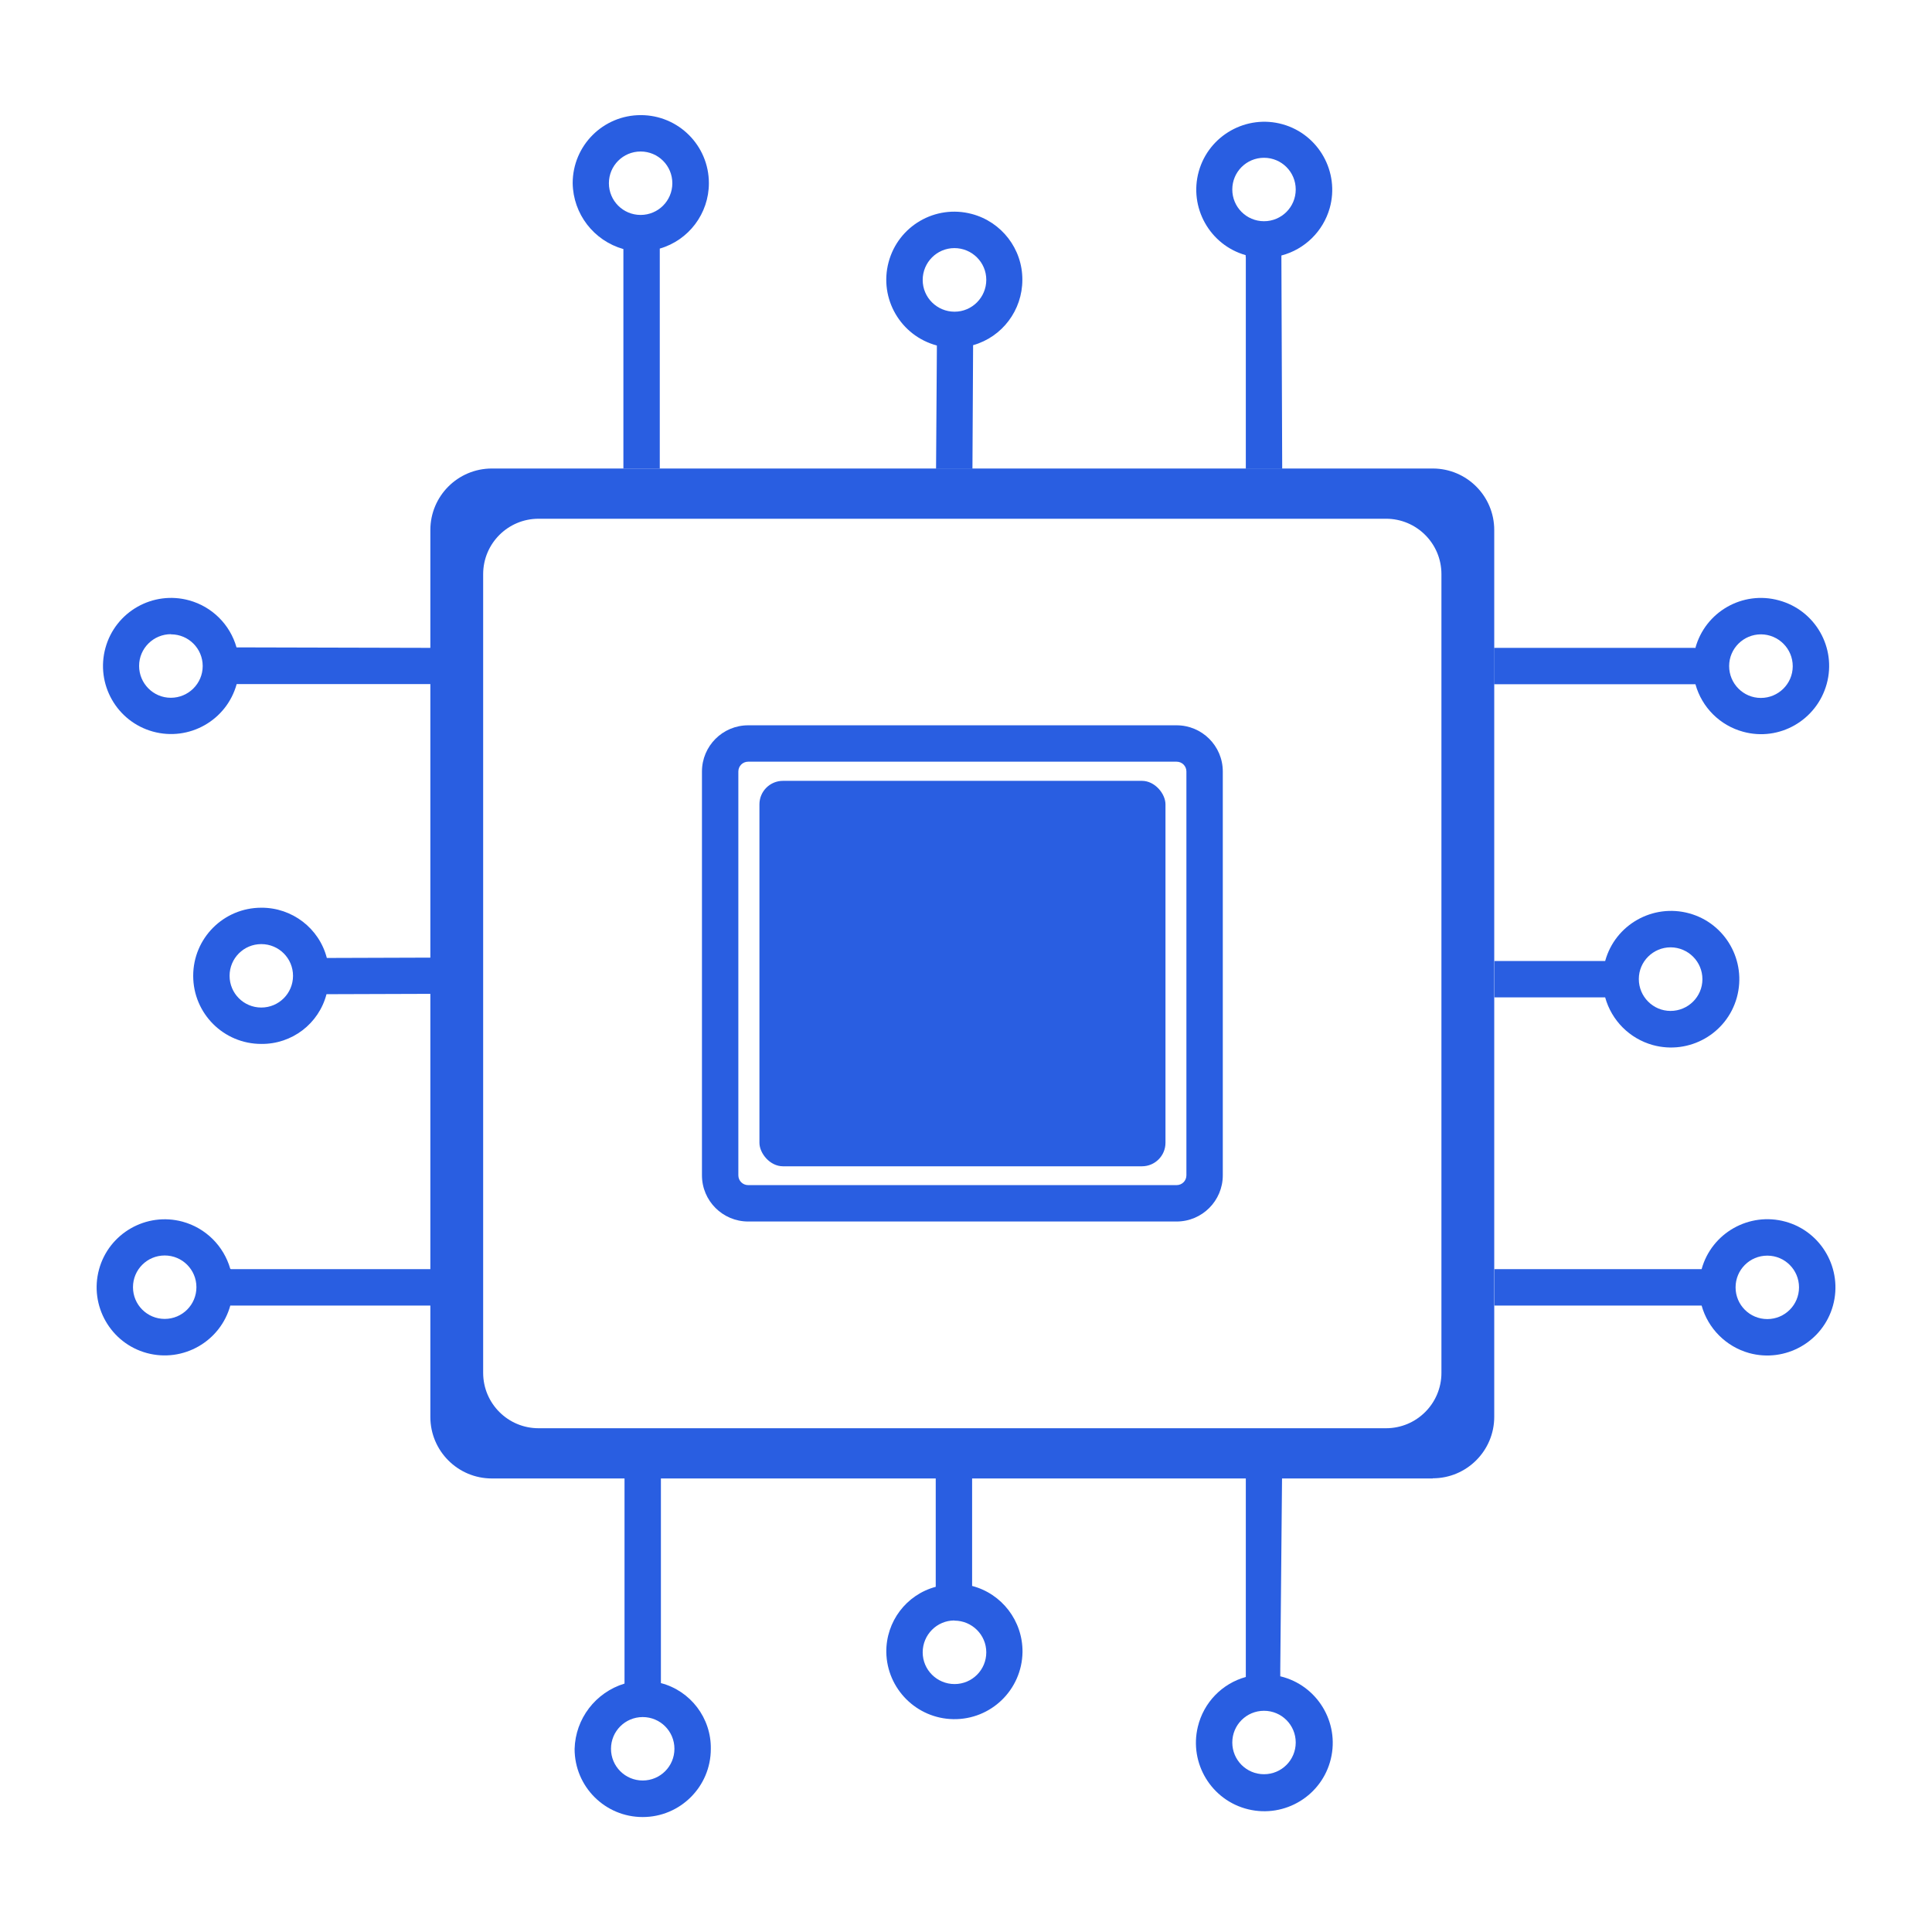
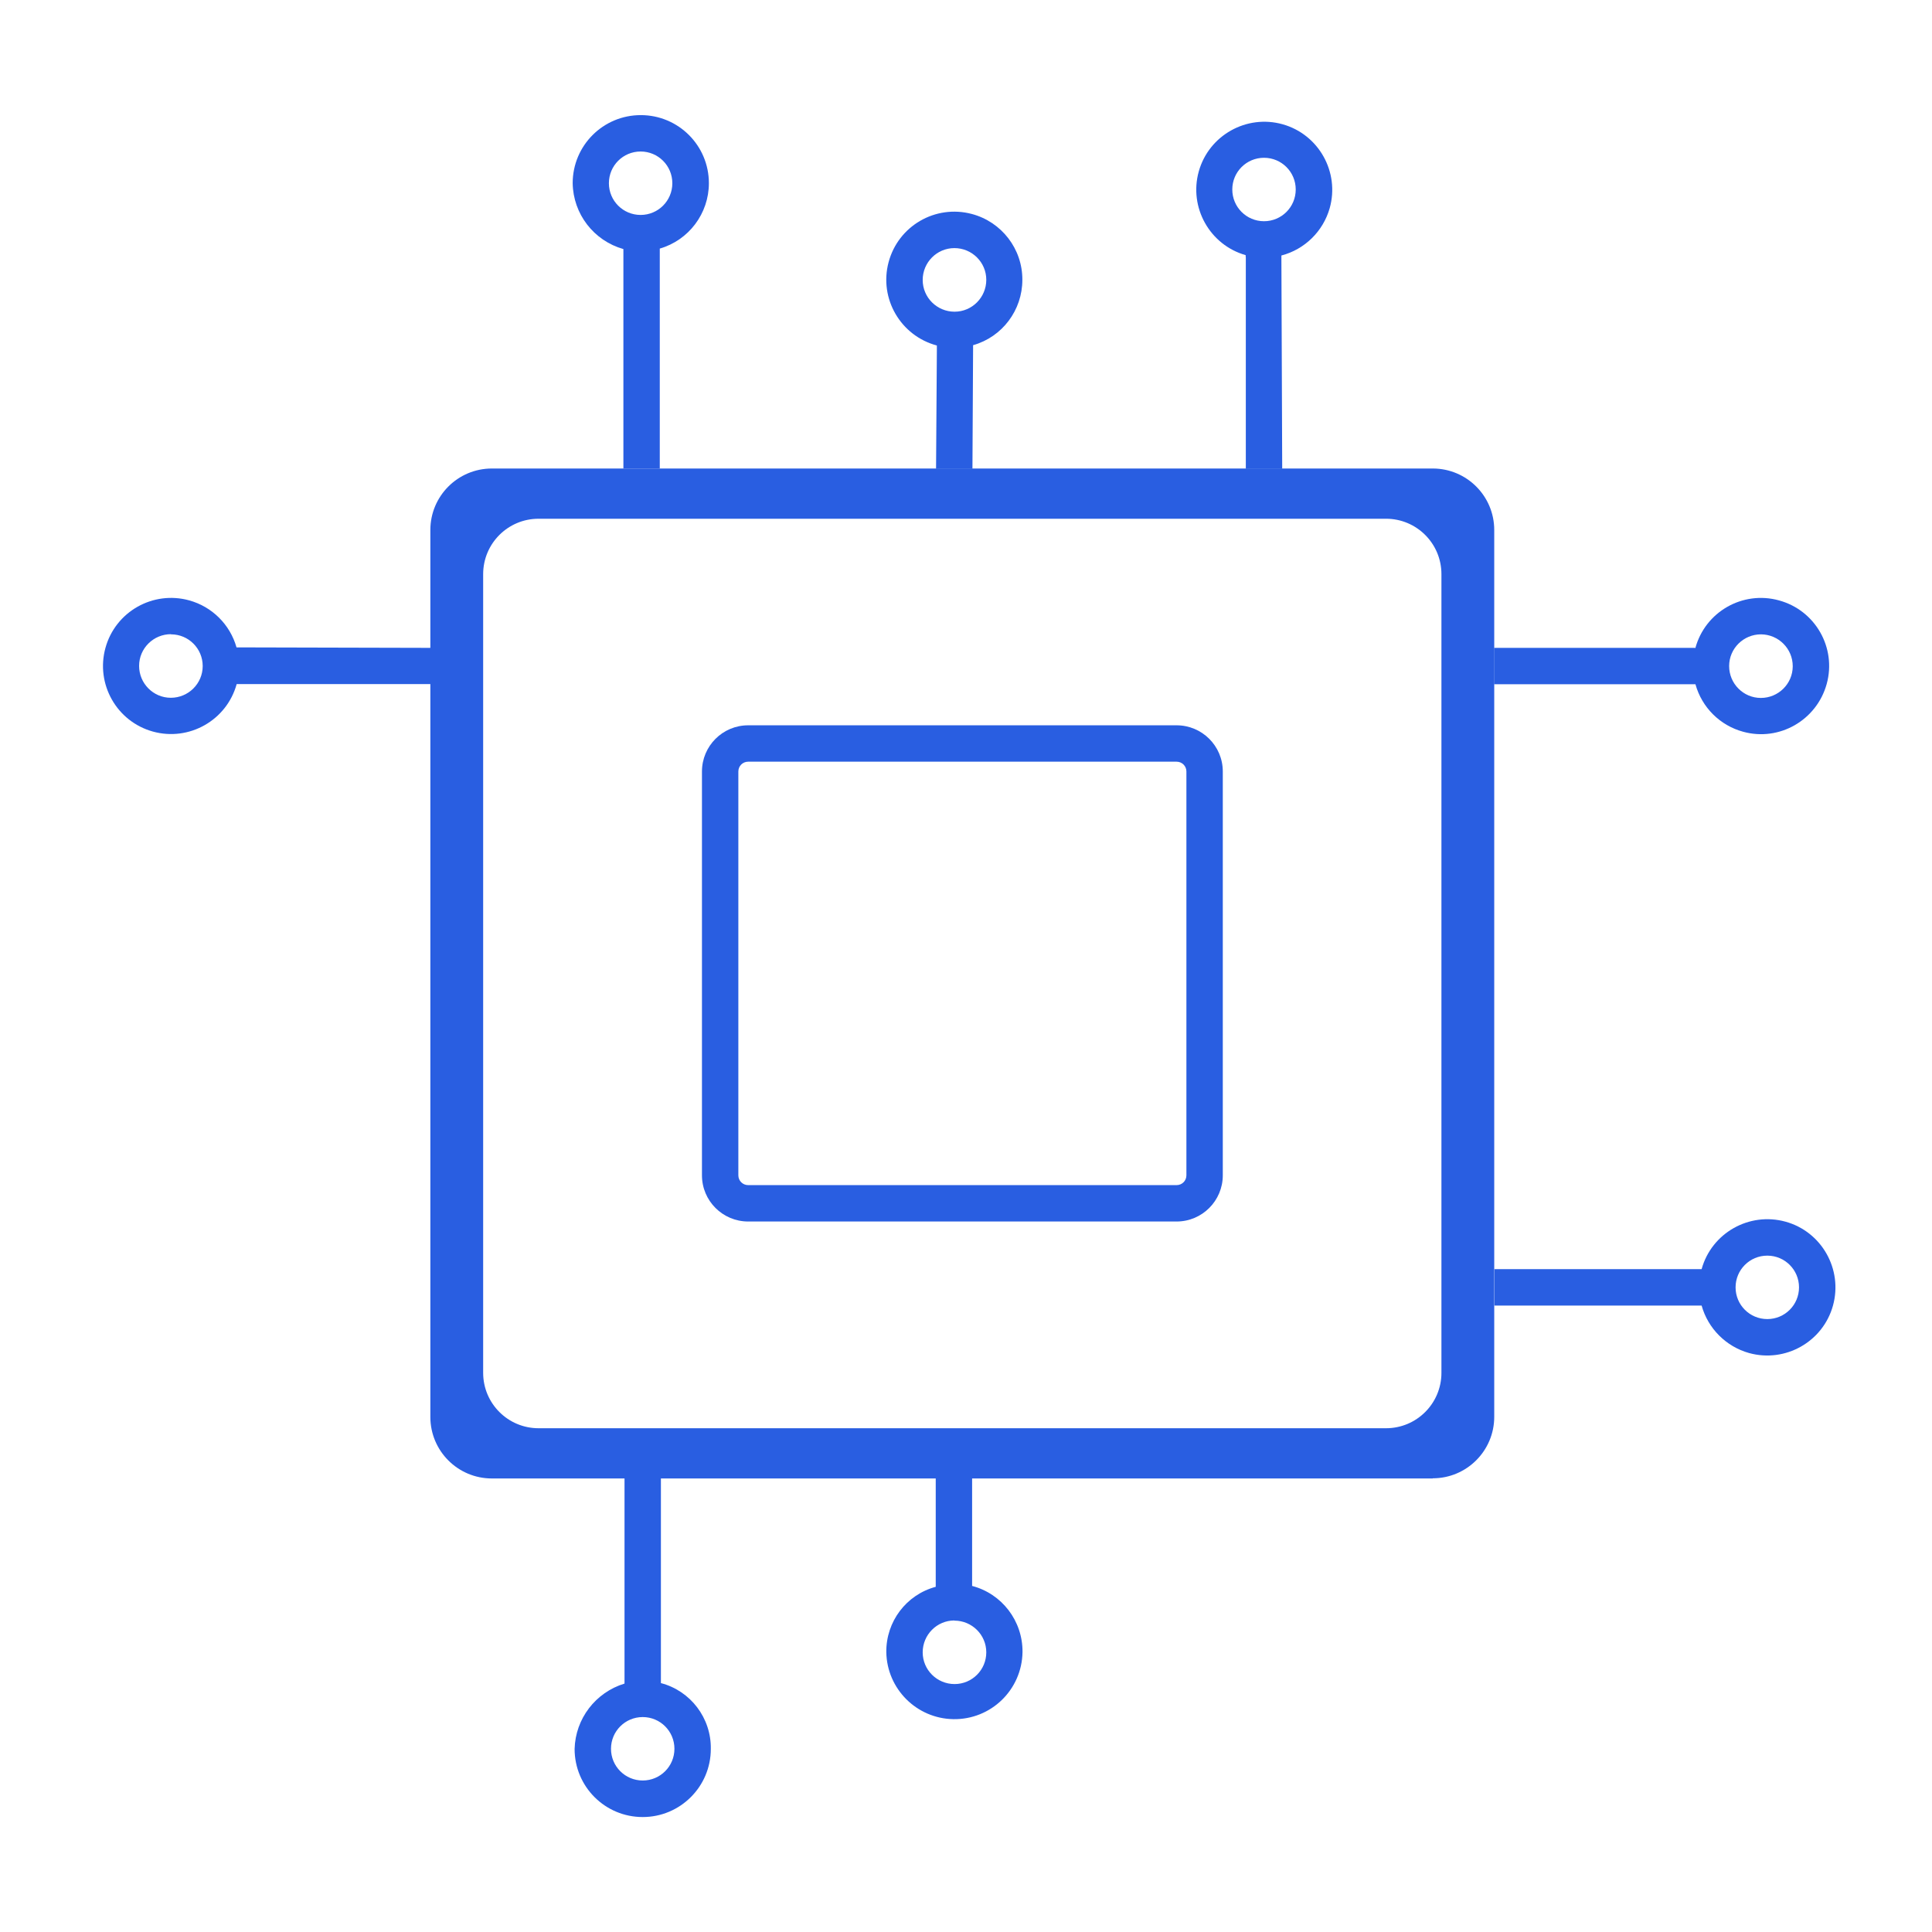
<svg xmlns="http://www.w3.org/2000/svg" id="Layer_1" version="1.1" viewBox="0 0 1200 1200">
  <defs>
    <style>
      .st0 {
        fill: #295ee1;
      }
    </style>
  </defs>
  <path class="st0" d="M889.9,918.3H305.5c-21.1,0-38.2-17.1-38.2-38.2h0V329.2c0-21.1,17.1-38.2,38.2-38.2h584.4c21.1,0,38.2,17.1,38.2,38.2h0v550.8c0,21.1-17.1,38.2-38.2,38.2h0ZM895.3,852.7v-496.1c0-19-15.4-34.4-34.4-34.4H334.5c-19,0-34.4,15.4-34.4,34.4h0v496.1c0,19,15.4,34.4,34.4,34.4h526.4c19,0,34.4-15.4,34.4-34.4h0s0,0,0,0Z" />
  <path class="st0" d="M730.8,758.7h-266.1c-15.8,0-28.7-12.8-28.7-28.7v-250.8c0-15.8,12.8-28.7,28.7-28.7h266.1c15.8,0,28.7,12.8,28.7,28.7v250.8c0,15.8-12.8,28.7-28.7,28.7ZM464.7,473.1c-3.4,0-6.1,2.7-6.1,6.1v250.8c0,3.4,2.7,6.1,6.1,6.1h266.1c3.4,0,6.1-2.7,6.1-6.1v-250.8c0-3.4-2.7-6.1-6.1-6.1h-266.1Z" />
-   <rect class="st0" x="471.7" y="485" width="252.2" height="239.4" rx="14.6" ry="14.6" />
  <path class="st0" d="M387.2,154.7c-18.4-5.2-31.2-21.8-31.5-40.9,0-23.4,18.9-42.3,42.3-42.3,23.4,0,42.3,18.9,42.3,42.3,0,18.8-12.5,35.4-30.5,40.6v136.6h-22.6v-136.3ZM397.9,94.1c-10.9,0-19.7,8.8-19.7,19.7,0,10.9,8.8,19.7,19.7,19.7s19.7-8.8,19.7-19.7h0c0-10.9-8.8-19.7-19.7-19.7Z" />
  <path class="st0" d="M604.4,216.7l-.4,74.5h-22.6l.5-73.6v-3c-22.5-6-36-29.1-30-51.7,6-22.6,29.1-36,51.7-30,18.5,4.9,31.5,21.7,31.4,40.9,0,18.9-12.5,35.5-30.6,40.6v2.3ZM592.8,154.1c-10.9,0-19.7,8.9-19.7,19.8s8.9,19.7,19.8,19.7c10.9,0,19.7-8.9,19.7-19.8h0c0-10.9-8.9-19.7-19.8-19.7h0Z" />
  <path class="st0" d="M773.8,158.5c-22.4-6.3-35.5-29.7-29.2-52.1,6.3-22.4,29.7-35.5,52.1-29.2,22.4,6.3,35.5,29.7,29.2,52.1-4.1,14.4-15.5,25.6-30,29.4v2.3l.5,130.2h-22.6v-131.4c-.1,0-.1-1.3-.1-1.3ZM785.1,98c-10.9,0-19.7,8.8-19.7,19.7s8.8,19.7,19.7,19.7c10.9,0,19.7-8.8,19.7-19.7h0c0-10.9-8.8-19.7-19.7-19.7h0Z" />
-   <path class="st0" d="M143.1,810.7c-6.1,22.5-29.4,35.8-51.9,29.7-22.5-6.1-35.8-29.4-29.7-51.9,6.1-22.5,29.4-35.8,51.9-29.7,14.3,3.9,25.5,15,29.6,29.2l.4.3h124.2v22.6h-124.5ZM102.3,779.8c-10.9,0-19.7,8.8-19.7,19.7s8.8,19.7,19.7,19.7,19.7-8.8,19.7-19.7h0c0-10.9-8.8-19.7-19.7-19.7Z" />
-   <path class="st0" d="M267.4,617.3l-61.5.2h-3.1c-4.8,18.4-21.5,31.1-40.5,30.9-23.4,0-42.3-18.9-42.3-42.3s18.9-42.3,42.3-42.3c19.1-.1,35.9,12.7,40.7,31.2h3l61.5-.2v22.6ZM162.3,586.4c-10.9,0-19.7,8.8-19.7,19.7s8.8,19.7,19.7,19.7,19.7-8.8,19.7-19.7h0c0-10.9-8.8-19.7-19.7-19.7Z" />
  <path class="st0" d="M147,424.9c-6.2,22.5-29.5,35.7-52,29.5-22.5-6.2-35.7-29.5-29.5-52s29.5-35.7,52-29.5c14.2,3.9,25.4,15,29.4,29.2h.3l120.4.3v22.5M106.2,393.9c-10.9,0-19.8,8.8-19.8,19.7,0,10.9,8.8,19.8,19.7,19.8,10.9,0,19.8-8.8,19.8-19.7,0,0,0,0,0,0,0-10.9-8.8-19.7-19.7-19.7Z" />
  <path class="st0" d="M1055.5,810.9h-127.3v-22.6h128.7c6.2-22.5,29.6-35.7,52.1-29.5,22.5,6.2,35.7,29.6,29.5,52.1s-29.6,35.7-52.1,29.5c-14.3-4-25.5-15.2-29.5-29.5h-1.4ZM1097.7,779.9c-10.9,0-19.7,8.8-19.7,19.7s8.8,19.7,19.7,19.7,19.7-8.8,19.7-19.7h0c0-10.9-8.8-19.7-19.7-19.7Z" />
-   <path class="st0" d="M994.7,619.5h-66.5v-22.6h68.8c6.2-22.6,29.6-35.8,52.2-29.6,22.6,6.2,35.8,29.6,29.6,52.2s-29.6,35.8-52.2,29.6c-14.4-4-25.6-15.2-29.6-29.6h-2.3ZM1037.7,588.4c-10.9,0-19.8,8.8-19.8,19.7,0,10.9,8.8,19.8,19.7,19.8s19.8-8.8,19.8-19.7h0c0-10.9-8.8-19.7-19.7-19.8Z" />
  <path class="st0" d="M1052.8,425h-124.8v-22.6h124.8l.2.2c6.1-22.6,29.4-35.9,51.9-29.7,22.6,6.1,35.9,29.4,29.7,51.9s-29.4,35.9-51.9,29.7c-14.4-3.9-25.6-15.1-29.6-29.4l-.3-.2ZM1093.8,394c-10.9,0-19.8,8.8-19.8,19.7,0,10.9,8.8,19.8,19.7,19.8s19.8-8.8,19.8-19.7h0c0-10.9-8.8-19.7-19.7-19.8h0Z" />
  <path class="st0" d="M387.9,1042v-124.2h22.6v127.6c18.4,4.8,31.3,21.7,31,40.9,0,23.4-19,42.3-42.3,42.3-23.4,0-42.3-18.9-42.3-42.3.5-18.8,13-35.1,31-40.6v-3.6ZM399.2,1066.5c-10.9,0-19.7,8.8-19.7,19.7,0,10.9,8.8,19.7,19.7,19.7s19.7-8.8,19.7-19.7h0c0-10.9-8.8-19.7-19.7-19.7Z" />
  <path class="st0" d="M603.6,985c18.7,4.8,31.7,21.8,31.5,41.2-.4,23.4-19.6,42-43,41.6-22.8-.4-41.2-18.8-41.6-41.6-.2-19,12.4-35.7,30.7-40.6v-67.8h22.6v67.2ZM592.8,1006.5c-10.9,0-19.7,8.9-19.7,19.8,0,10.9,8.9,19.7,19.8,19.7,10.9,0,19.7-8.8,19.7-19.7,0-10.9-8.9-19.7-19.8-19.7Z" />
-   <path class="st0" d="M795.3,1041.2c22.8,5.5,36.8,28.5,31.3,51.3-5.5,22.8-28.5,36.8-51.3,31.3-22.8-5.5-36.8-28.5-31.3-51.3,3.6-15,15-26.8,29.8-30.9v-123.8c0,0,22.5,0,22.5,0l-1.1,119v4.4ZM785.1,1062.6c-10.9,0-19.7,8.8-19.7,19.7s8.8,19.7,19.7,19.7,19.7-8.8,19.7-19.7h0c0-10.9-8.8-19.7-19.7-19.7h0Z" />
</svg>